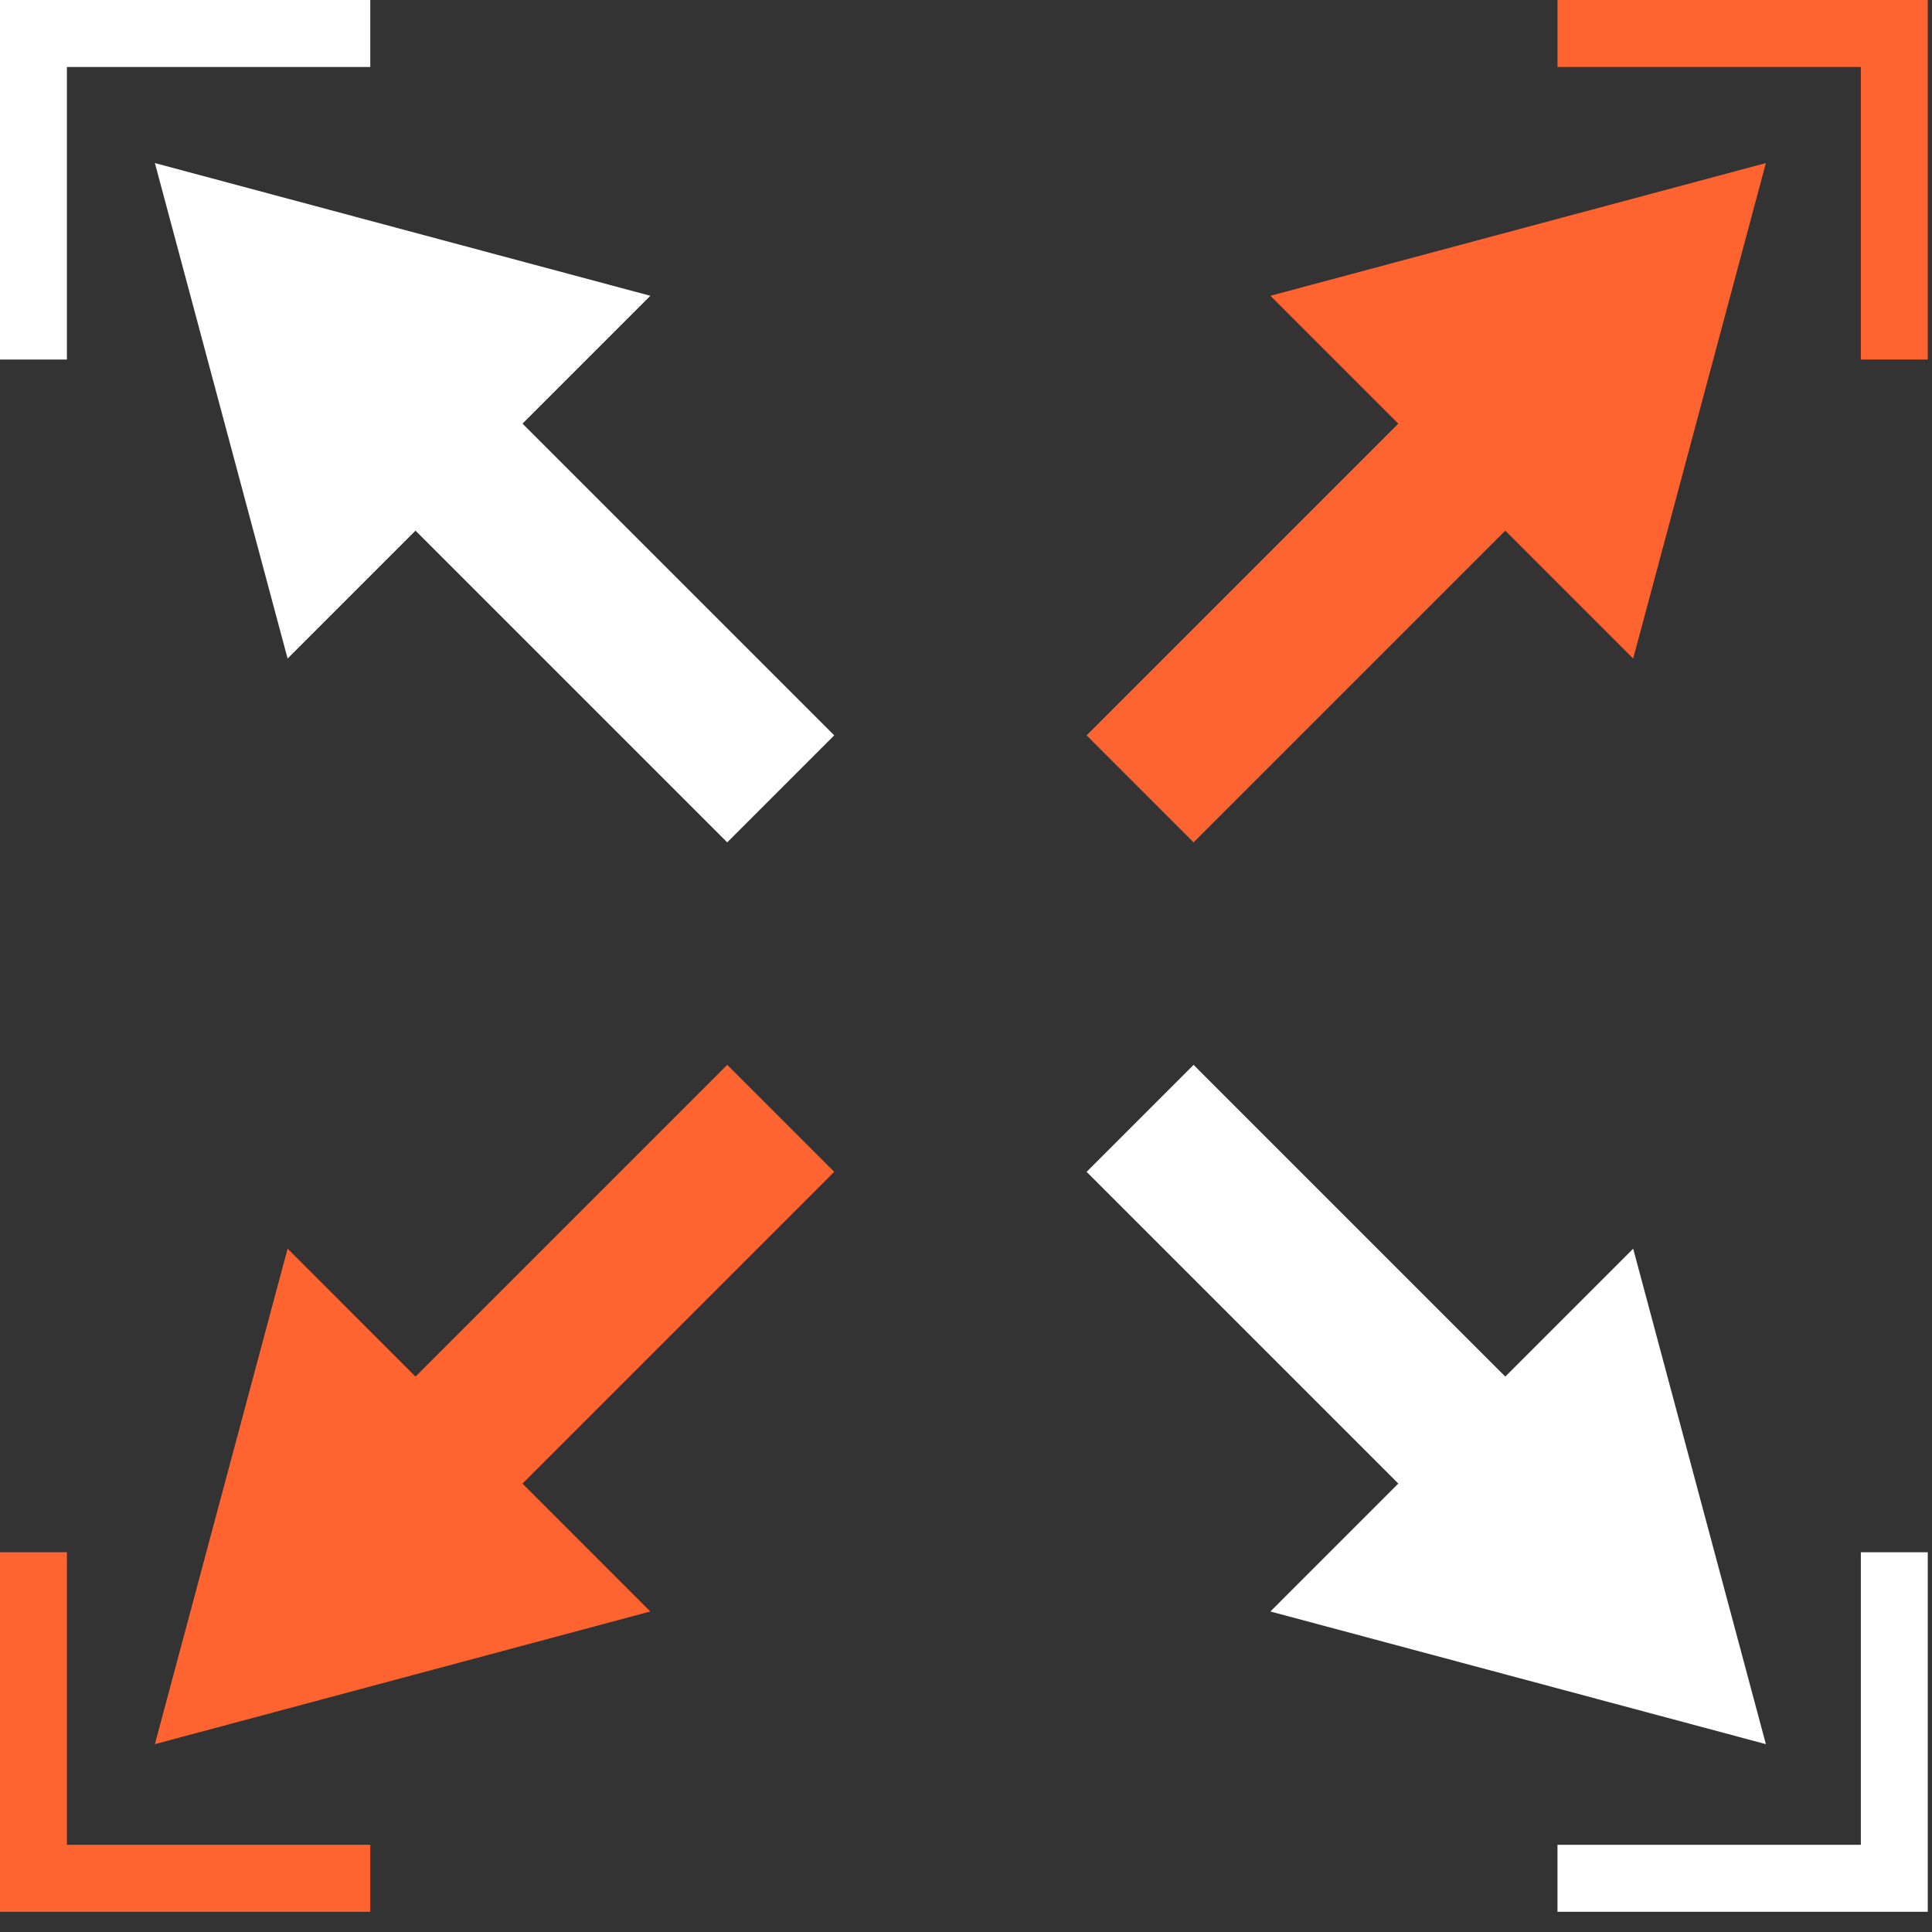
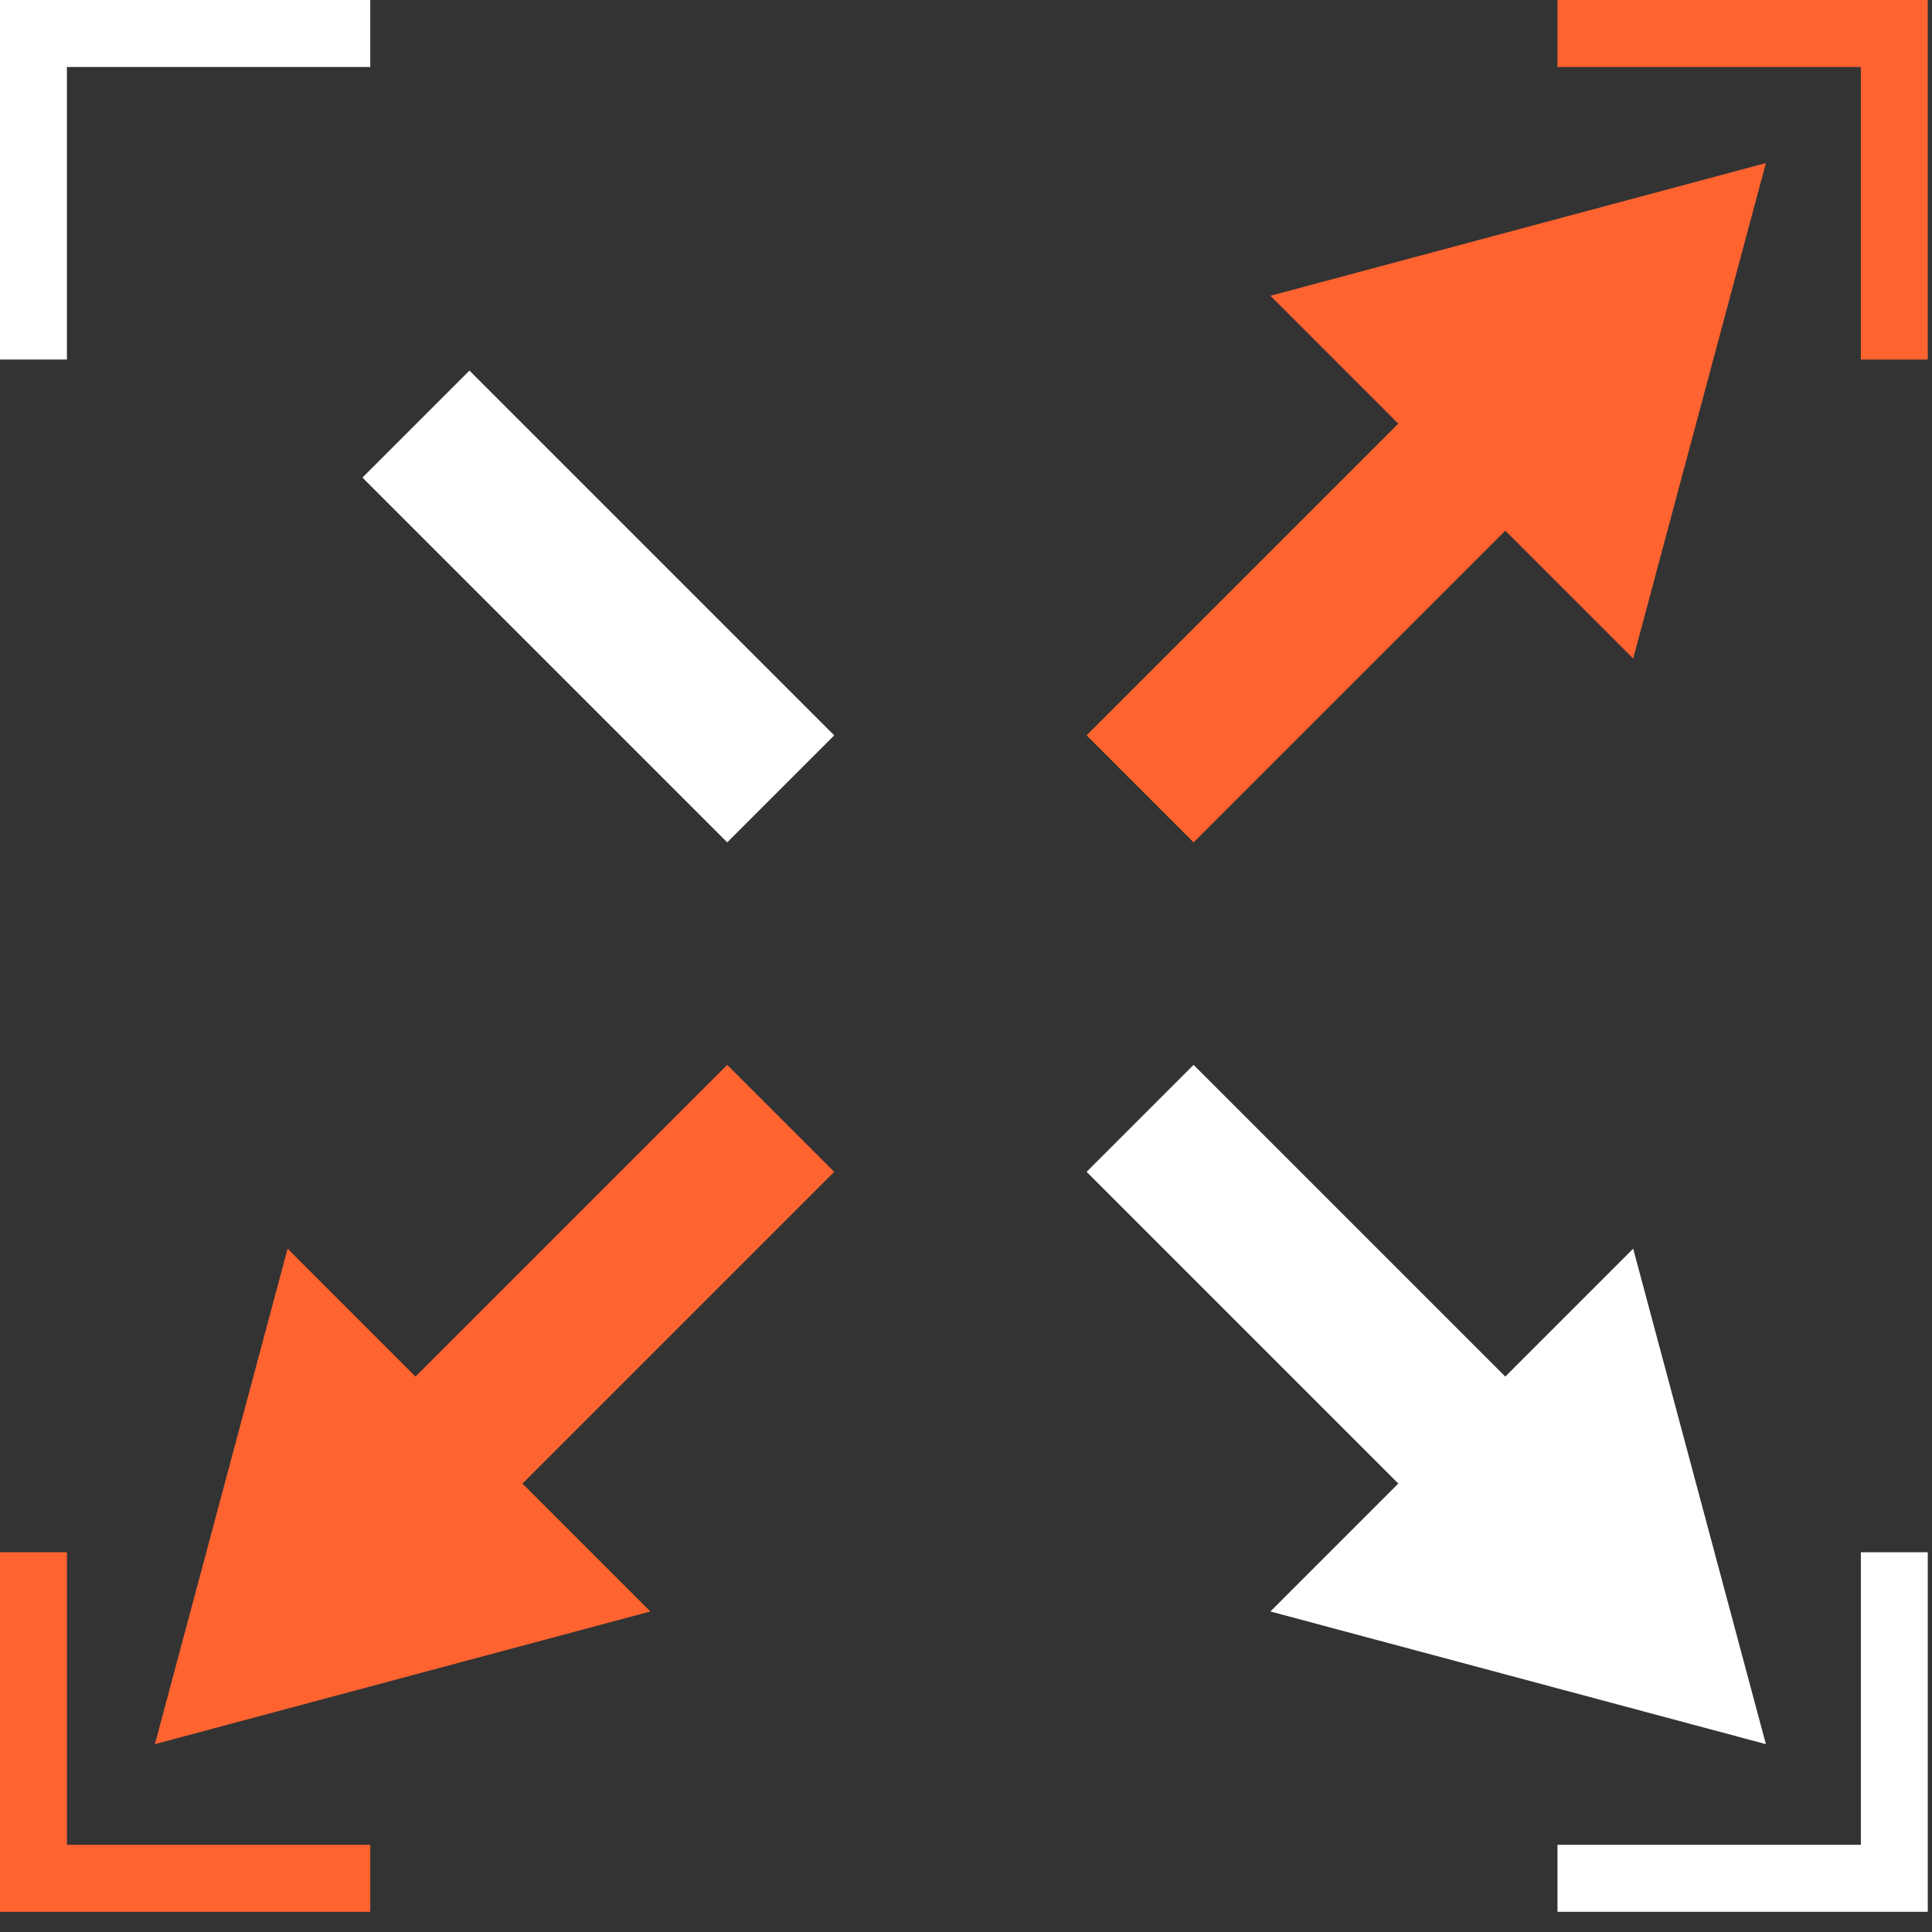
<svg xmlns="http://www.w3.org/2000/svg" width="52" height="52" viewBox="0 0 52 52" fill="none">
  <rect x="0" y="0" width="52" height="52" fill="#333333" stroke="none" />
-   <path d="M32.125 22.672L29.246 19.792L39.064 9.974L41.943 12.854L32.125 22.672Z" fill="#FF6330" />
+   <path d="M32.125 22.672L29.246 19.792L39.064 9.974L41.943 12.854L32.125 22.672" fill="#FF6330" />
  <path d="M34.193 7.961L47.529 4.389L43.957 17.725L34.193 7.961Z" fill="#FF6330" />
  <path d="M39.064 41.358L29.246 31.54L32.125 28.661L41.943 38.479L39.064 41.358Z" fill="white" />
  <path d="M43.957 33.608L47.529 46.944L34.193 43.373L43.957 33.608Z" fill="white" />
  <path d="M19.573 22.672L9.755 12.854L12.635 9.974L22.453 19.792L19.573 22.672Z" fill="white" />
-   <path d="M7.741 17.725L4.169 4.389L17.504 7.961L7.741 17.725Z" fill="white" />
  <path d="M12.635 41.358L9.755 38.479L19.573 28.661L22.453 31.54L12.635 41.358Z" fill="#FF6330" />
  <path d="M17.504 43.373L4.169 46.944L7.741 33.608L17.504 43.373Z" fill="#FF6330" />
  <path d="M1.801 9.677H0V0H9.966V1.803H1.801V9.677Z" fill="white" />
  <path d="M51.886 9.677H50.085V1.803H41.92V0H51.886V9.677Z" fill="#FF6330" />
  <path d="M9.966 51.456H0V41.779H1.801V49.653H9.966V51.456Z" fill="#FF6330" />
  <path d="M51.886 51.456H41.92V49.653H50.085V41.779H51.886V51.456Z" fill="white" />
</svg>